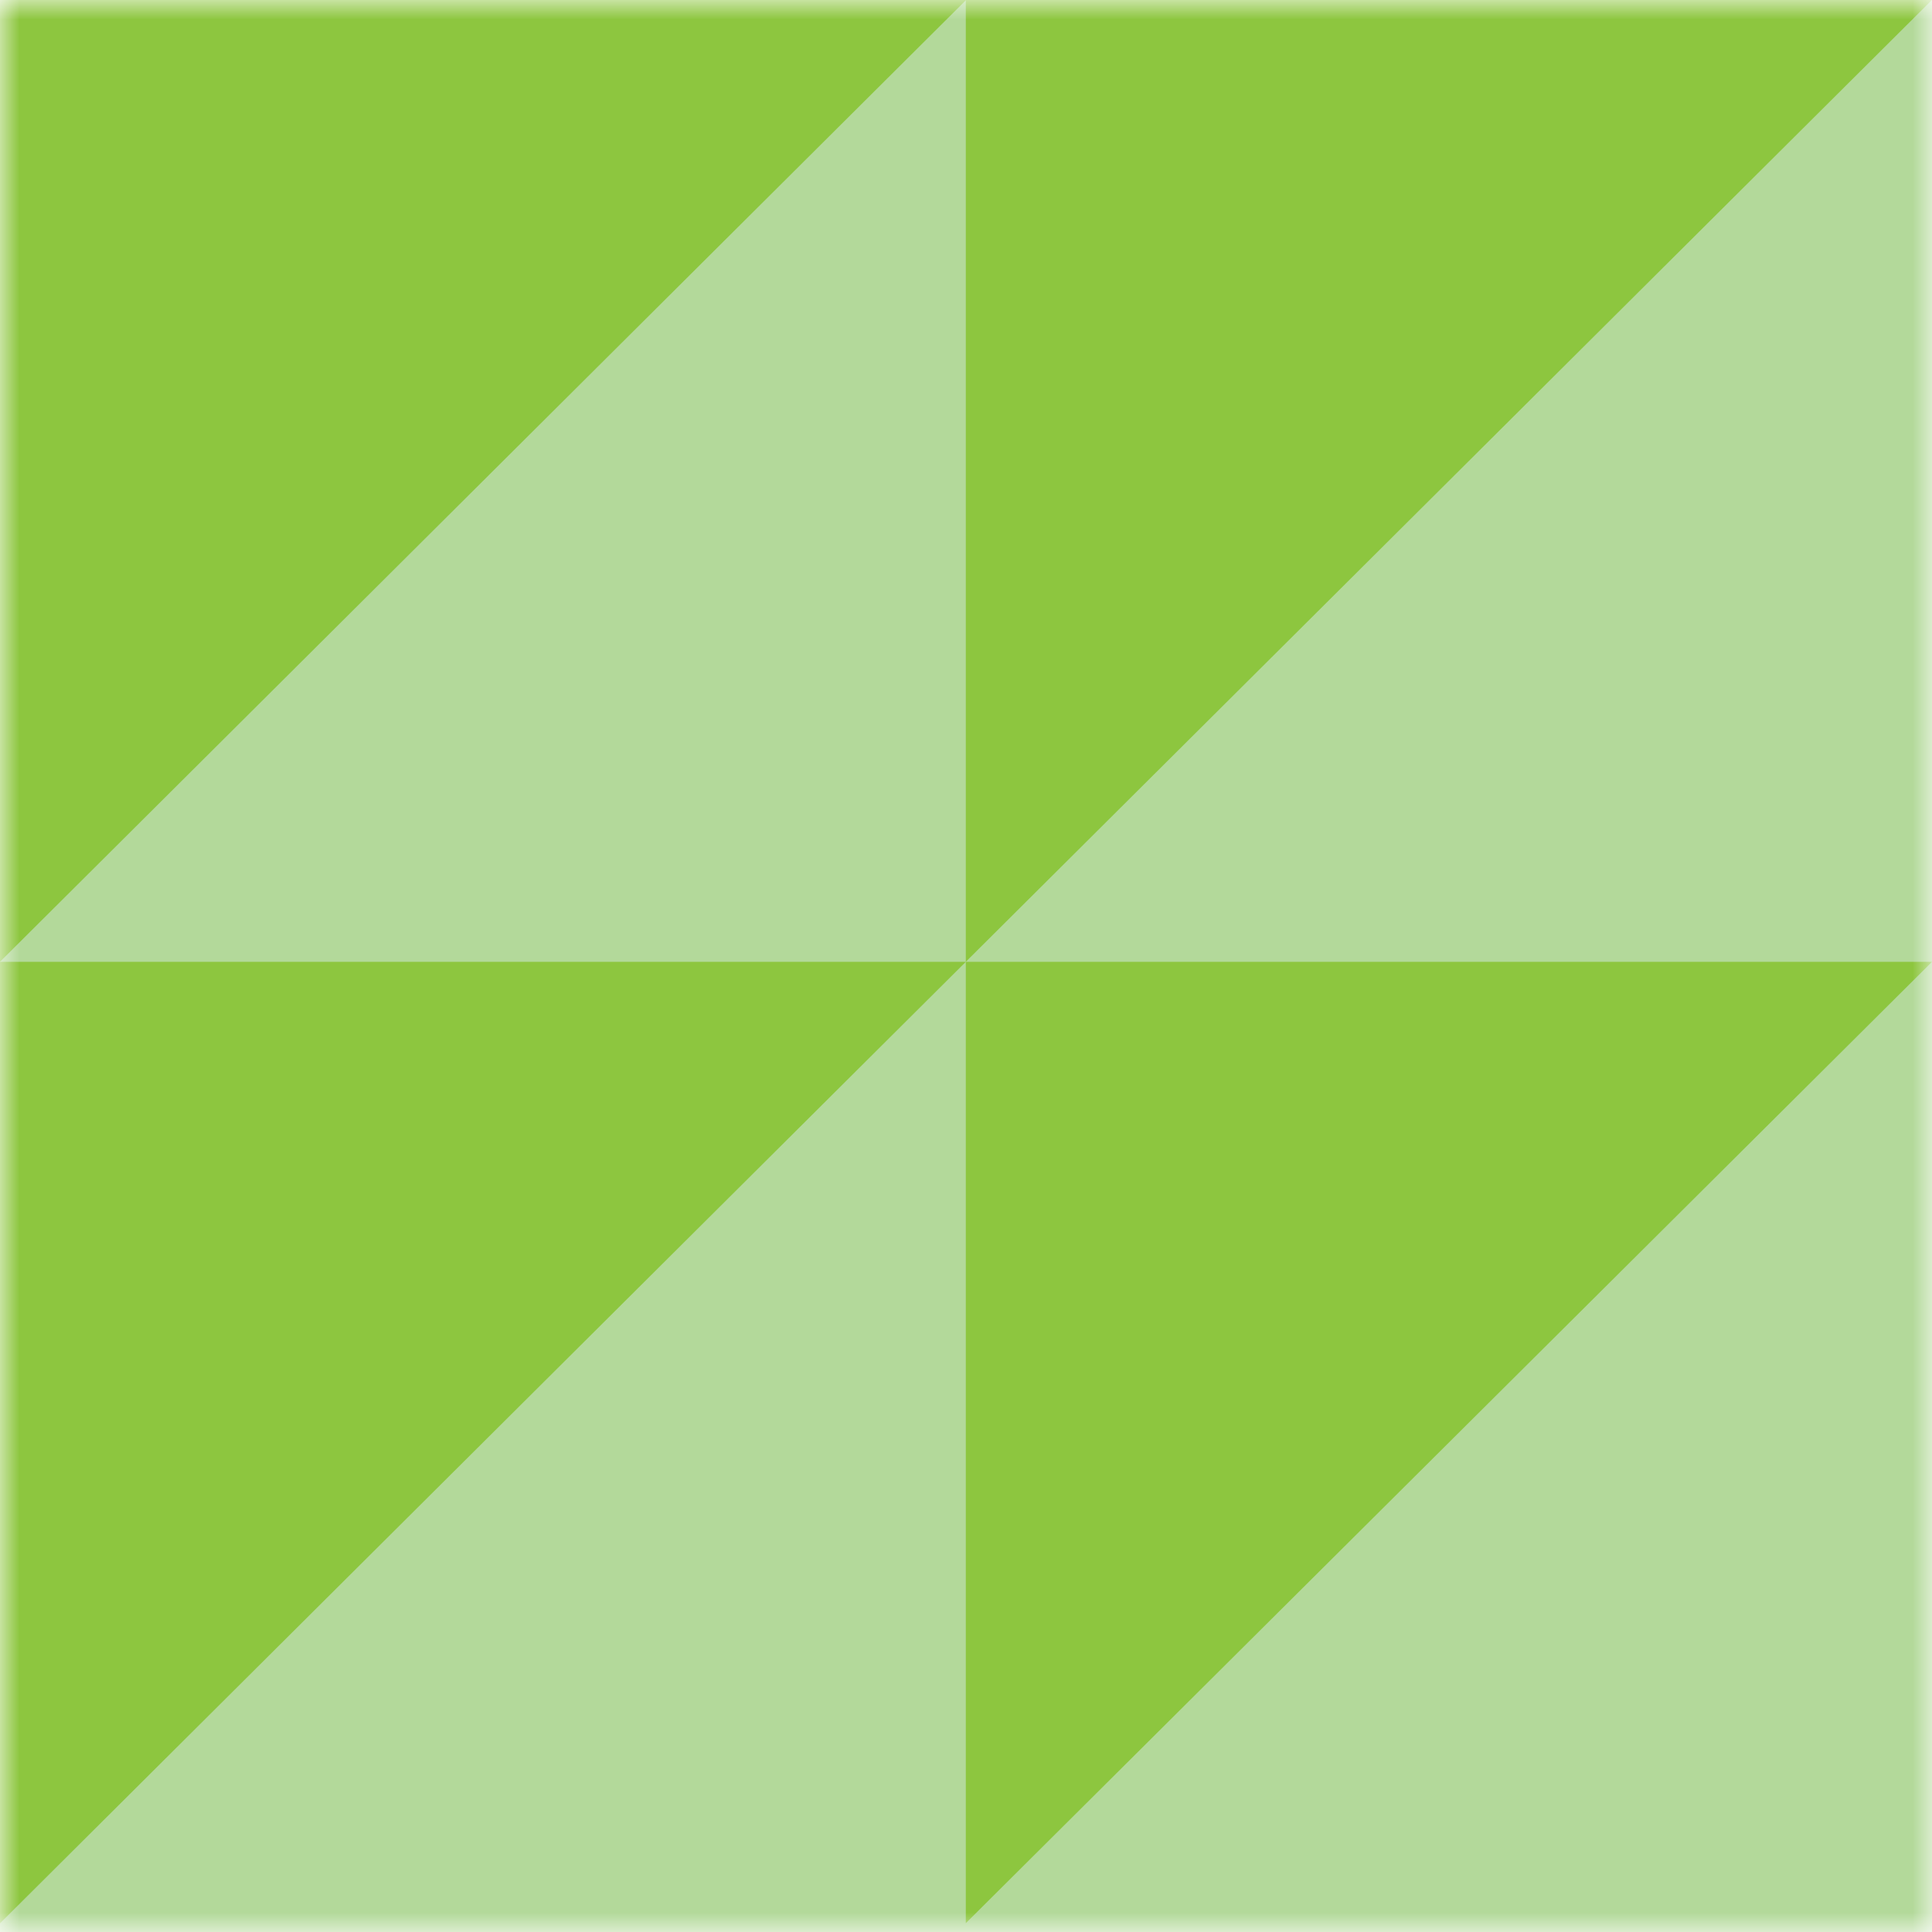
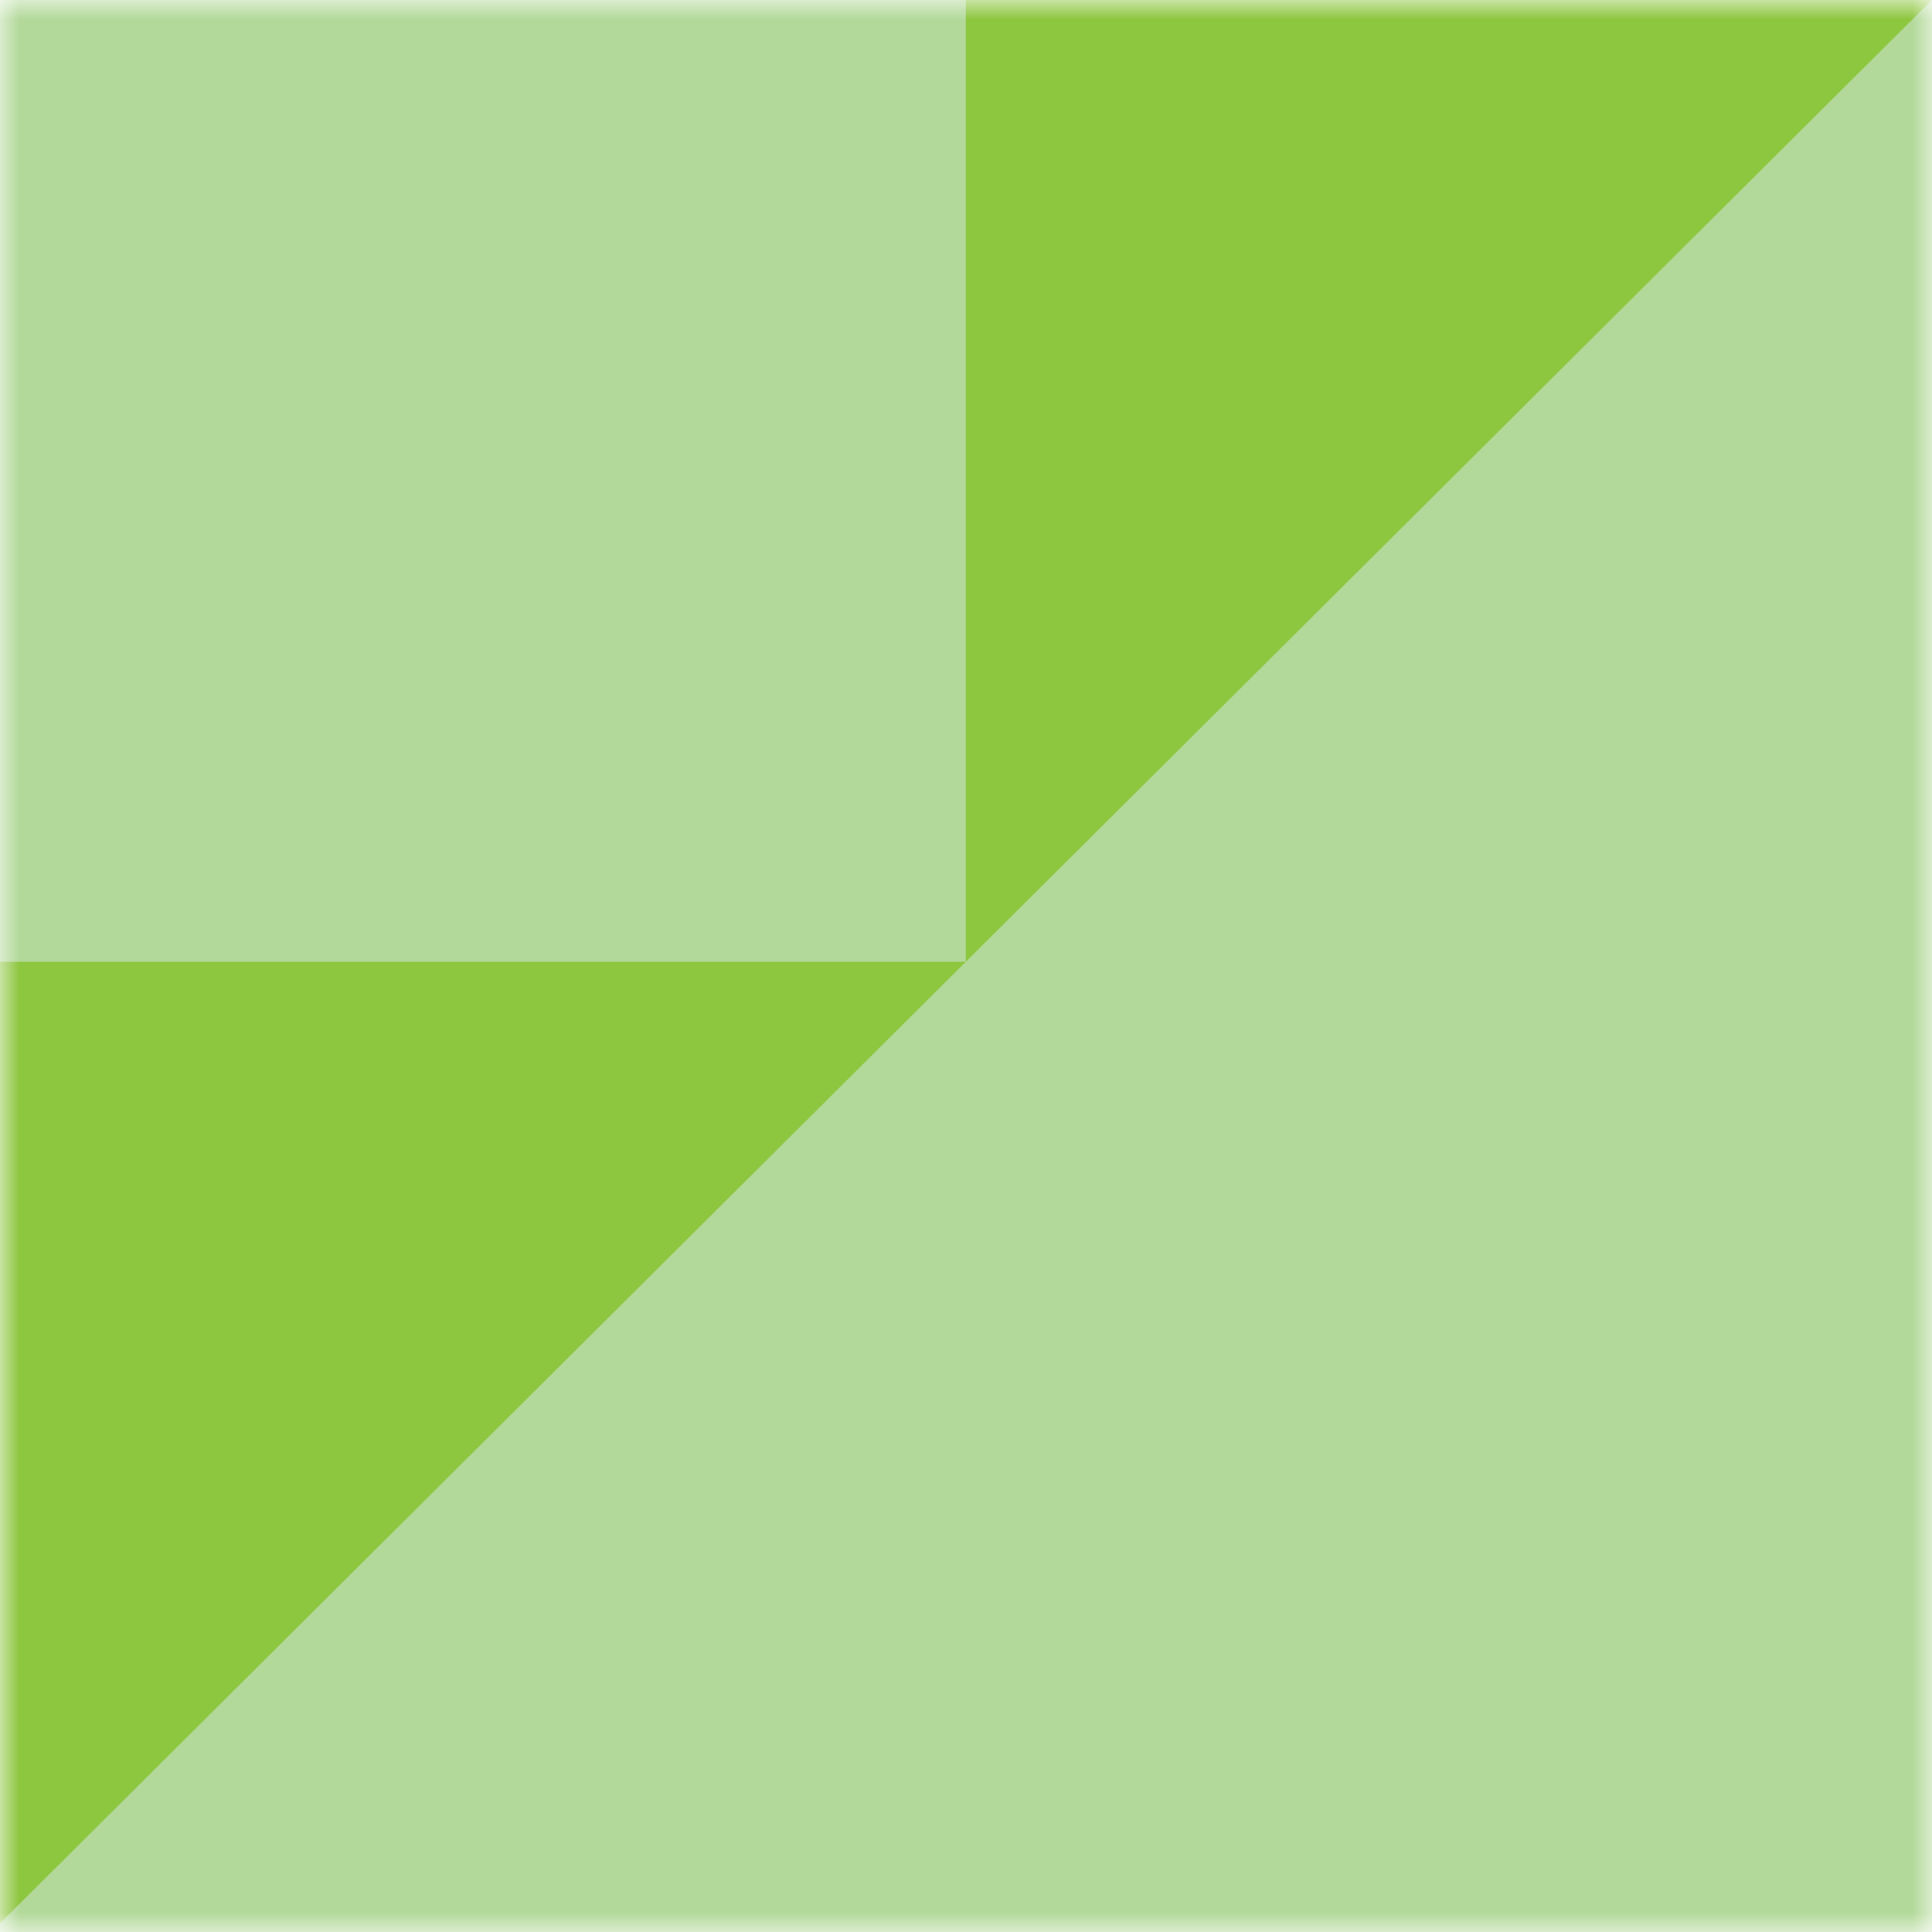
<svg xmlns="http://www.w3.org/2000/svg" width="50" height="50" fill="none">
  <g clip-path="url(#a)">
    <mask id="b" width="50" height="50" x="0" y="0" maskUnits="userSpaceOnUse" style="mask-type:luminance">
      <path fill="#fff" d="M50 0H0v50h50V0Z" />
    </mask>
    <g mask="url(#b)">
      <path fill="#B3D99A" d="M64.713-14.64h-79.415v79.052h79.415V-14.64Z" />
-       <path fill="#8DC63F" d="m0 24.891 39.77-39.593h-54.472V24.89H0Z" />
      <path fill="#8DC63F" d="m24.995 24.891 39.707-39.53-39.707-.063V24.89ZM-14.702 64.412l39.697-39.52h-39.697v39.52Z" />
-       <path fill="#8DC63F" d="M24.995 49.772 50 24.892H24.995v24.88Z" />
    </g>
  </g>
  <defs>
    <clipPath id="a">
      <path fill="#fff" d="M0 0h50v50H0z" />
    </clipPath>
  </defs>
</svg>